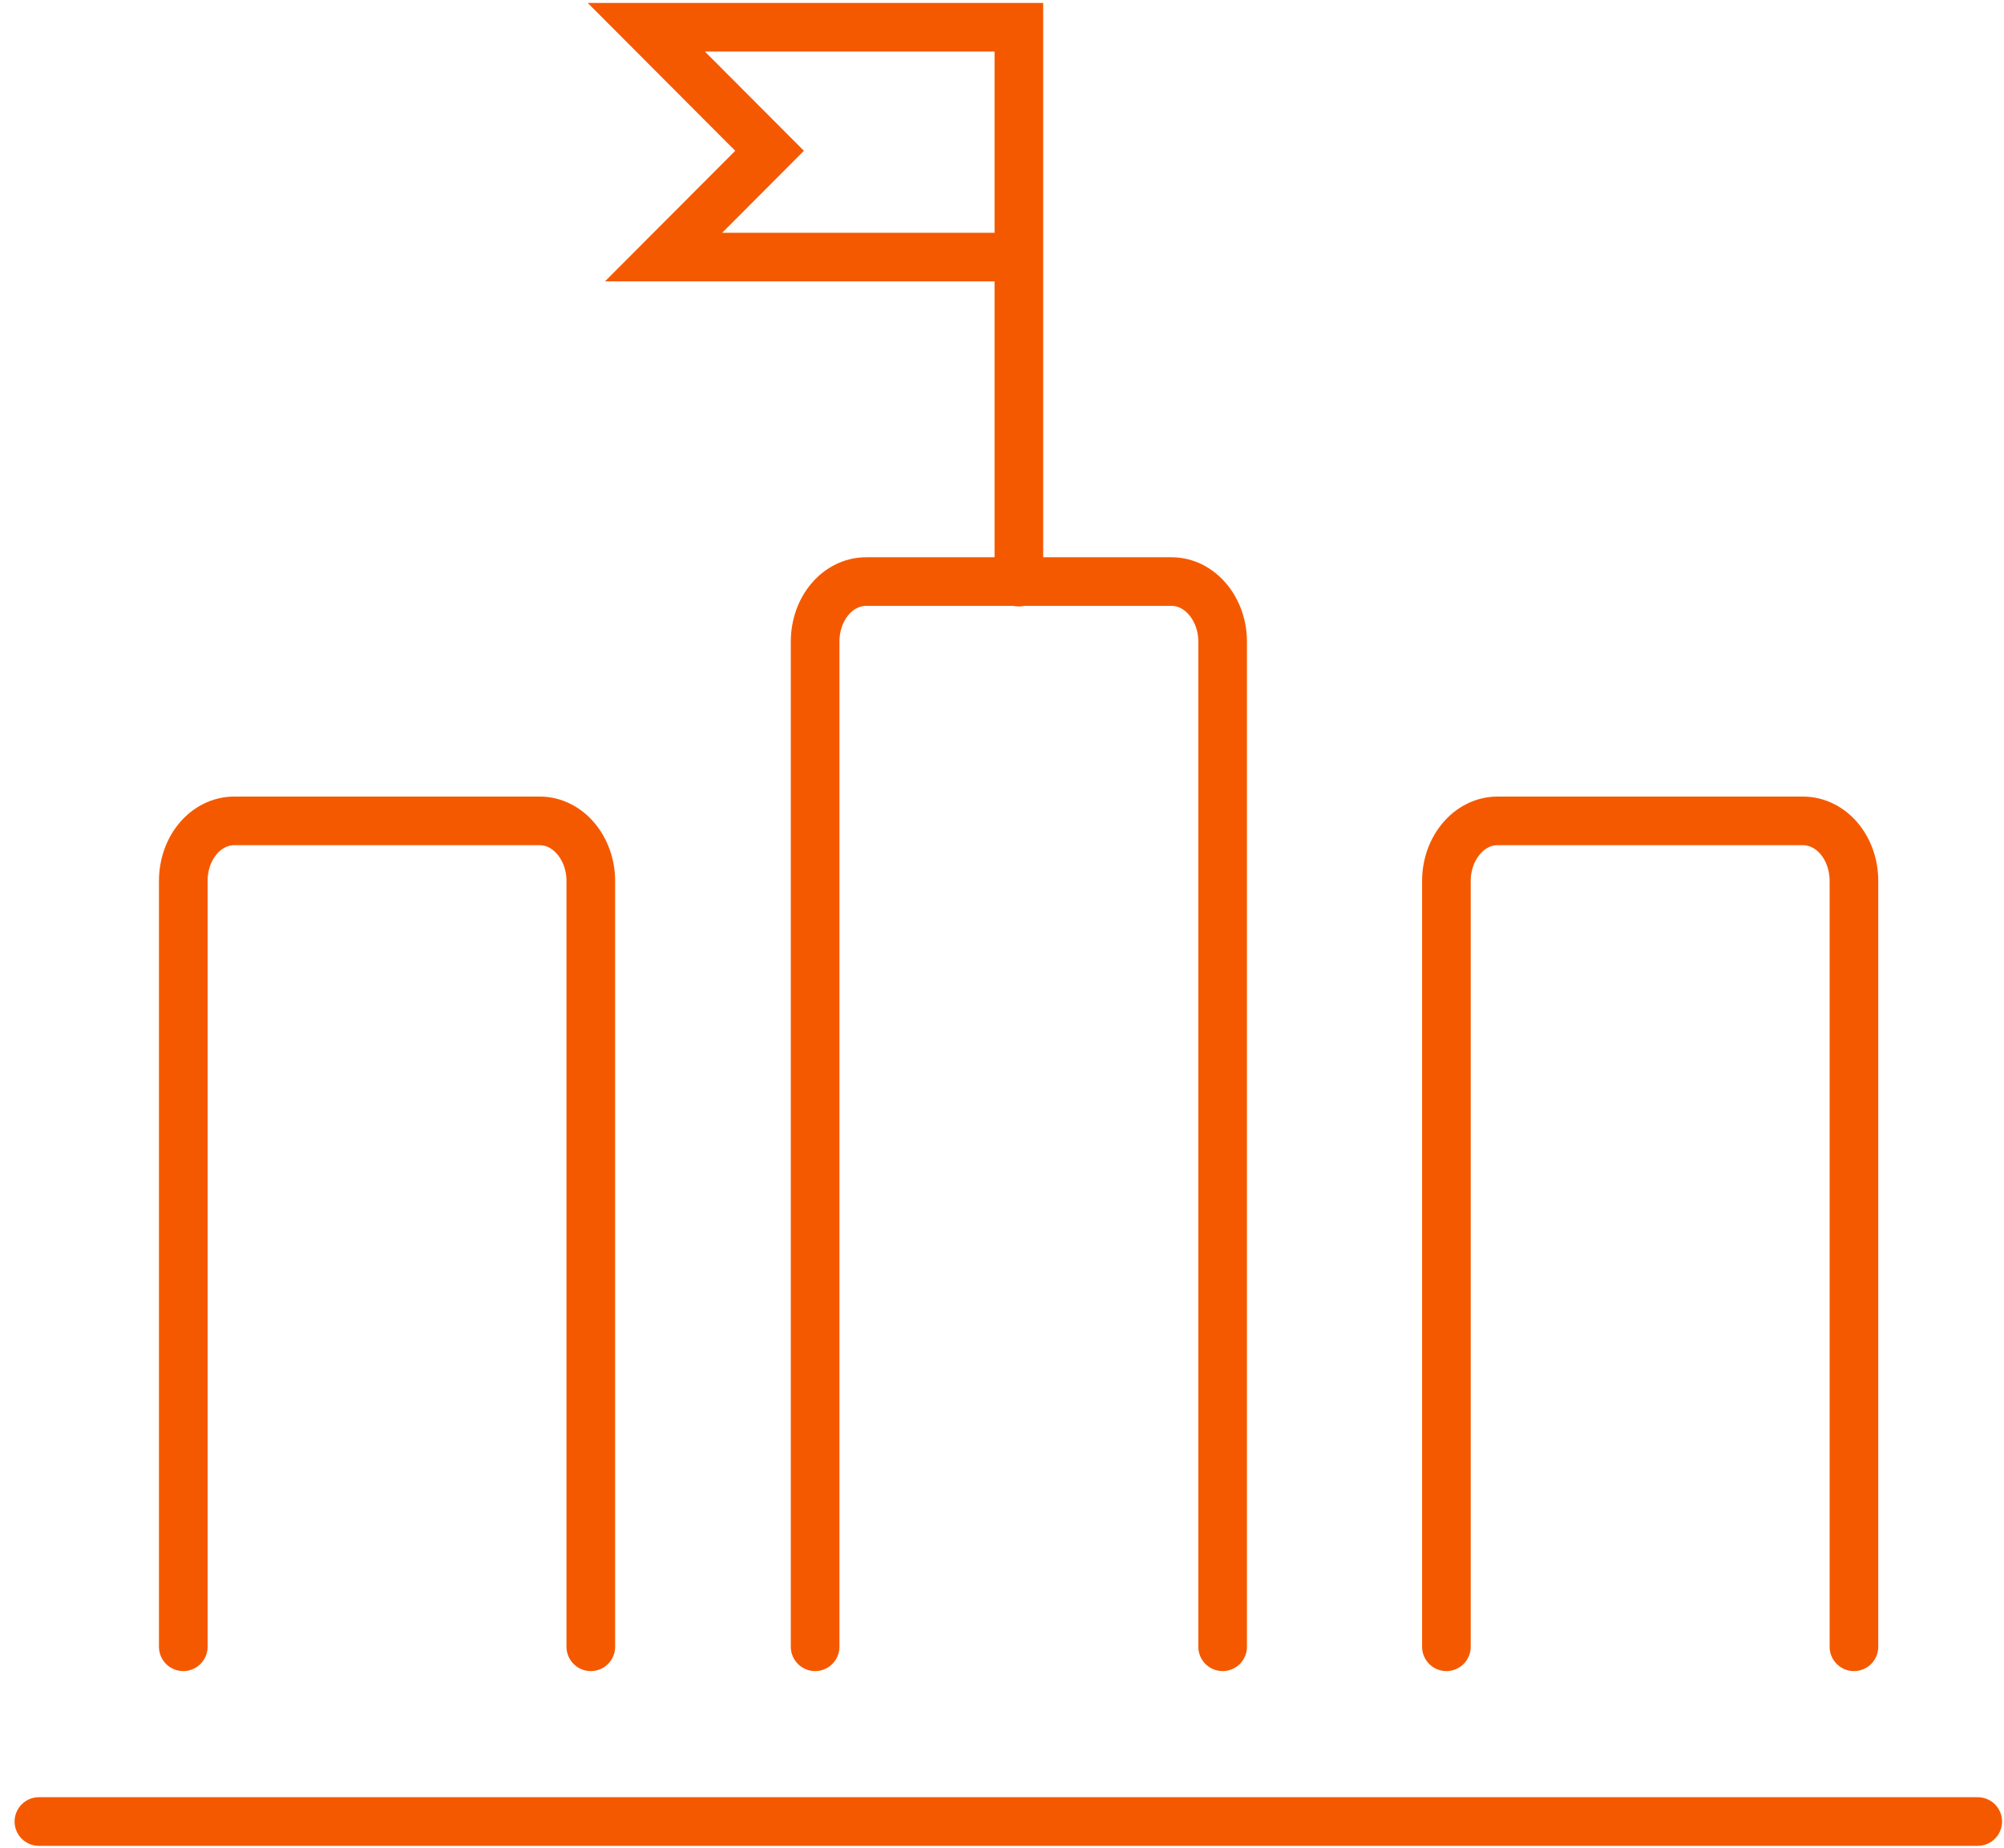
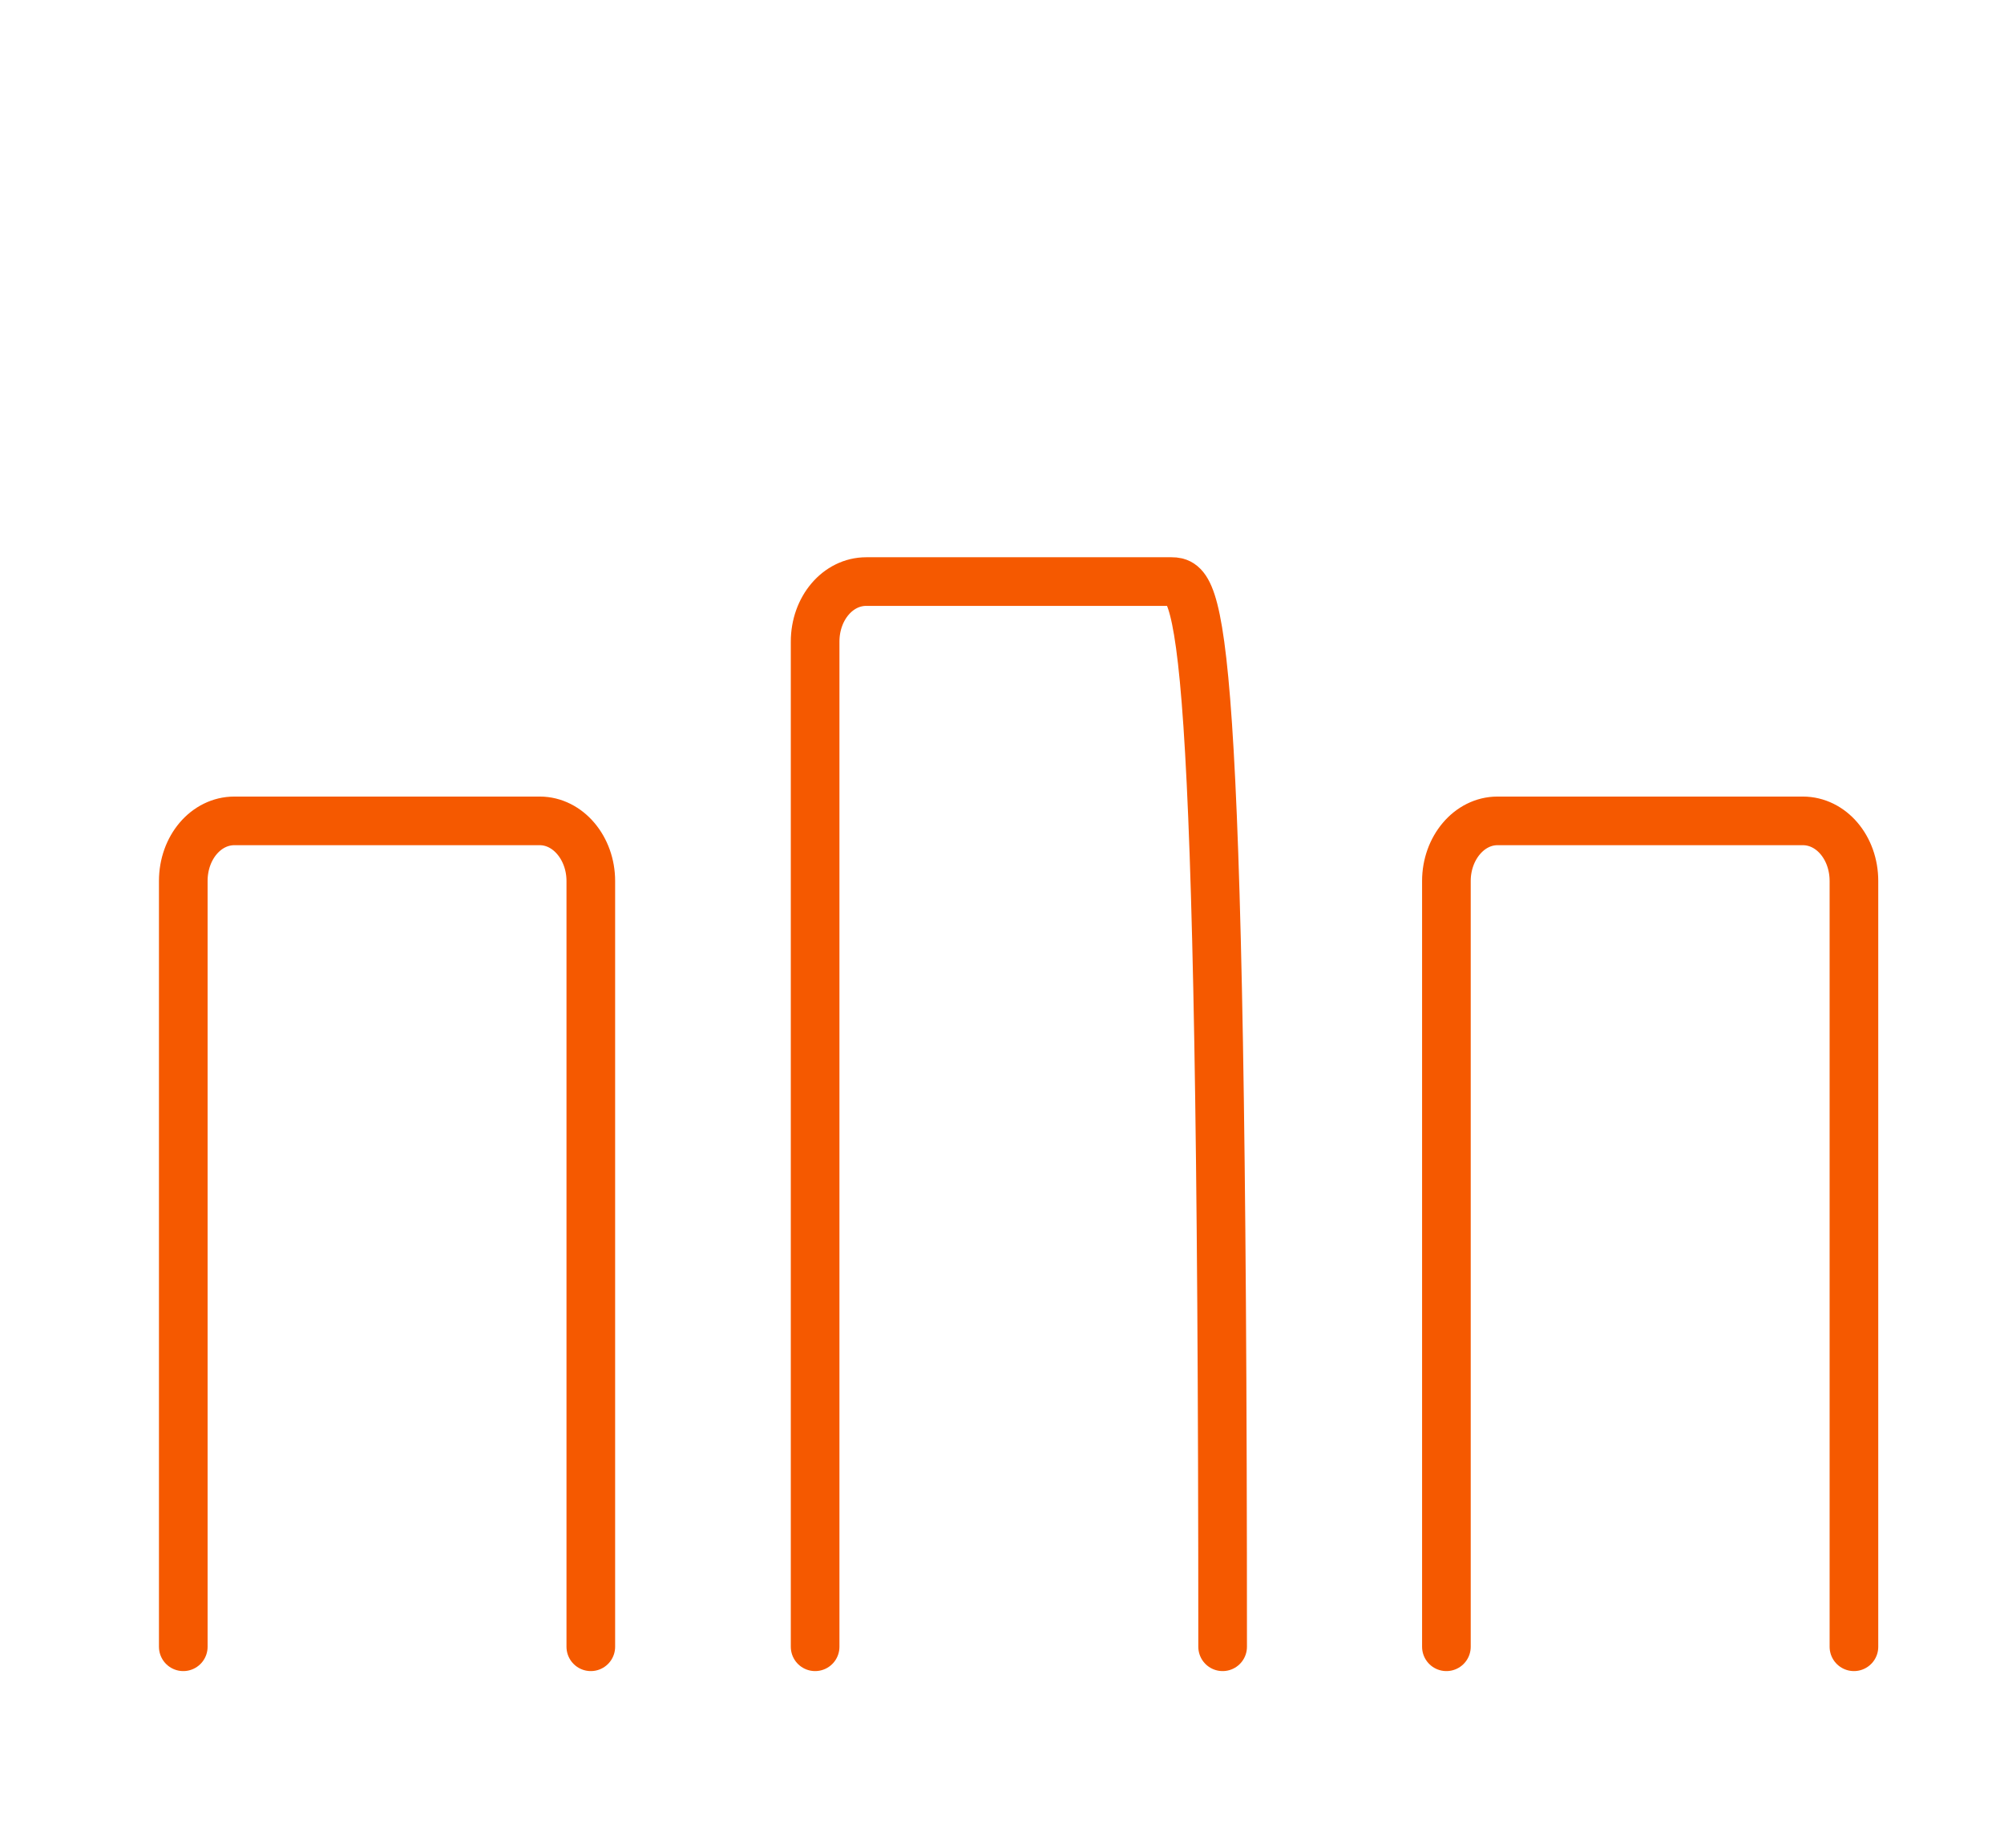
<svg xmlns="http://www.w3.org/2000/svg" width="103" height="95" viewBox="0 0 103 95" fill="none">
-   <path d="M62.84 84.662V32.989C62.84 31.301 61.67 29.899 60.215 29.899H44.52C43.065 29.899 41.895 31.272 41.895 32.989V84.662M74.341 84.662V45.292C74.341 43.604 75.511 42.202 76.966 42.202H92.661C94.117 42.202 95.287 43.575 95.287 45.292V84.662M30.366 84.662V45.292C30.366 43.604 29.196 42.202 27.74 42.202H12.045C10.59 42.202 9.42 43.575 9.42 45.292V84.662" stroke="#F55900" stroke-width="2.5" stroke-linecap="round" />
-   <path d="M2 93.646H101.65M52.367 29.927V1.401H33.219L39.554 7.753L34.104 13.218H52.367" stroke="#F55900" stroke-width="2.5" stroke-linecap="round" />
+   <path d="M62.84 84.662C62.84 31.301 61.67 29.899 60.215 29.899H44.52C43.065 29.899 41.895 31.272 41.895 32.989V84.662M74.341 84.662V45.292C74.341 43.604 75.511 42.202 76.966 42.202H92.661C94.117 42.202 95.287 43.575 95.287 45.292V84.662M30.366 84.662V45.292C30.366 43.604 29.196 42.202 27.74 42.202H12.045C10.59 42.202 9.42 43.575 9.42 45.292V84.662" stroke="#F55900" stroke-width="2.5" stroke-linecap="round" />
</svg>